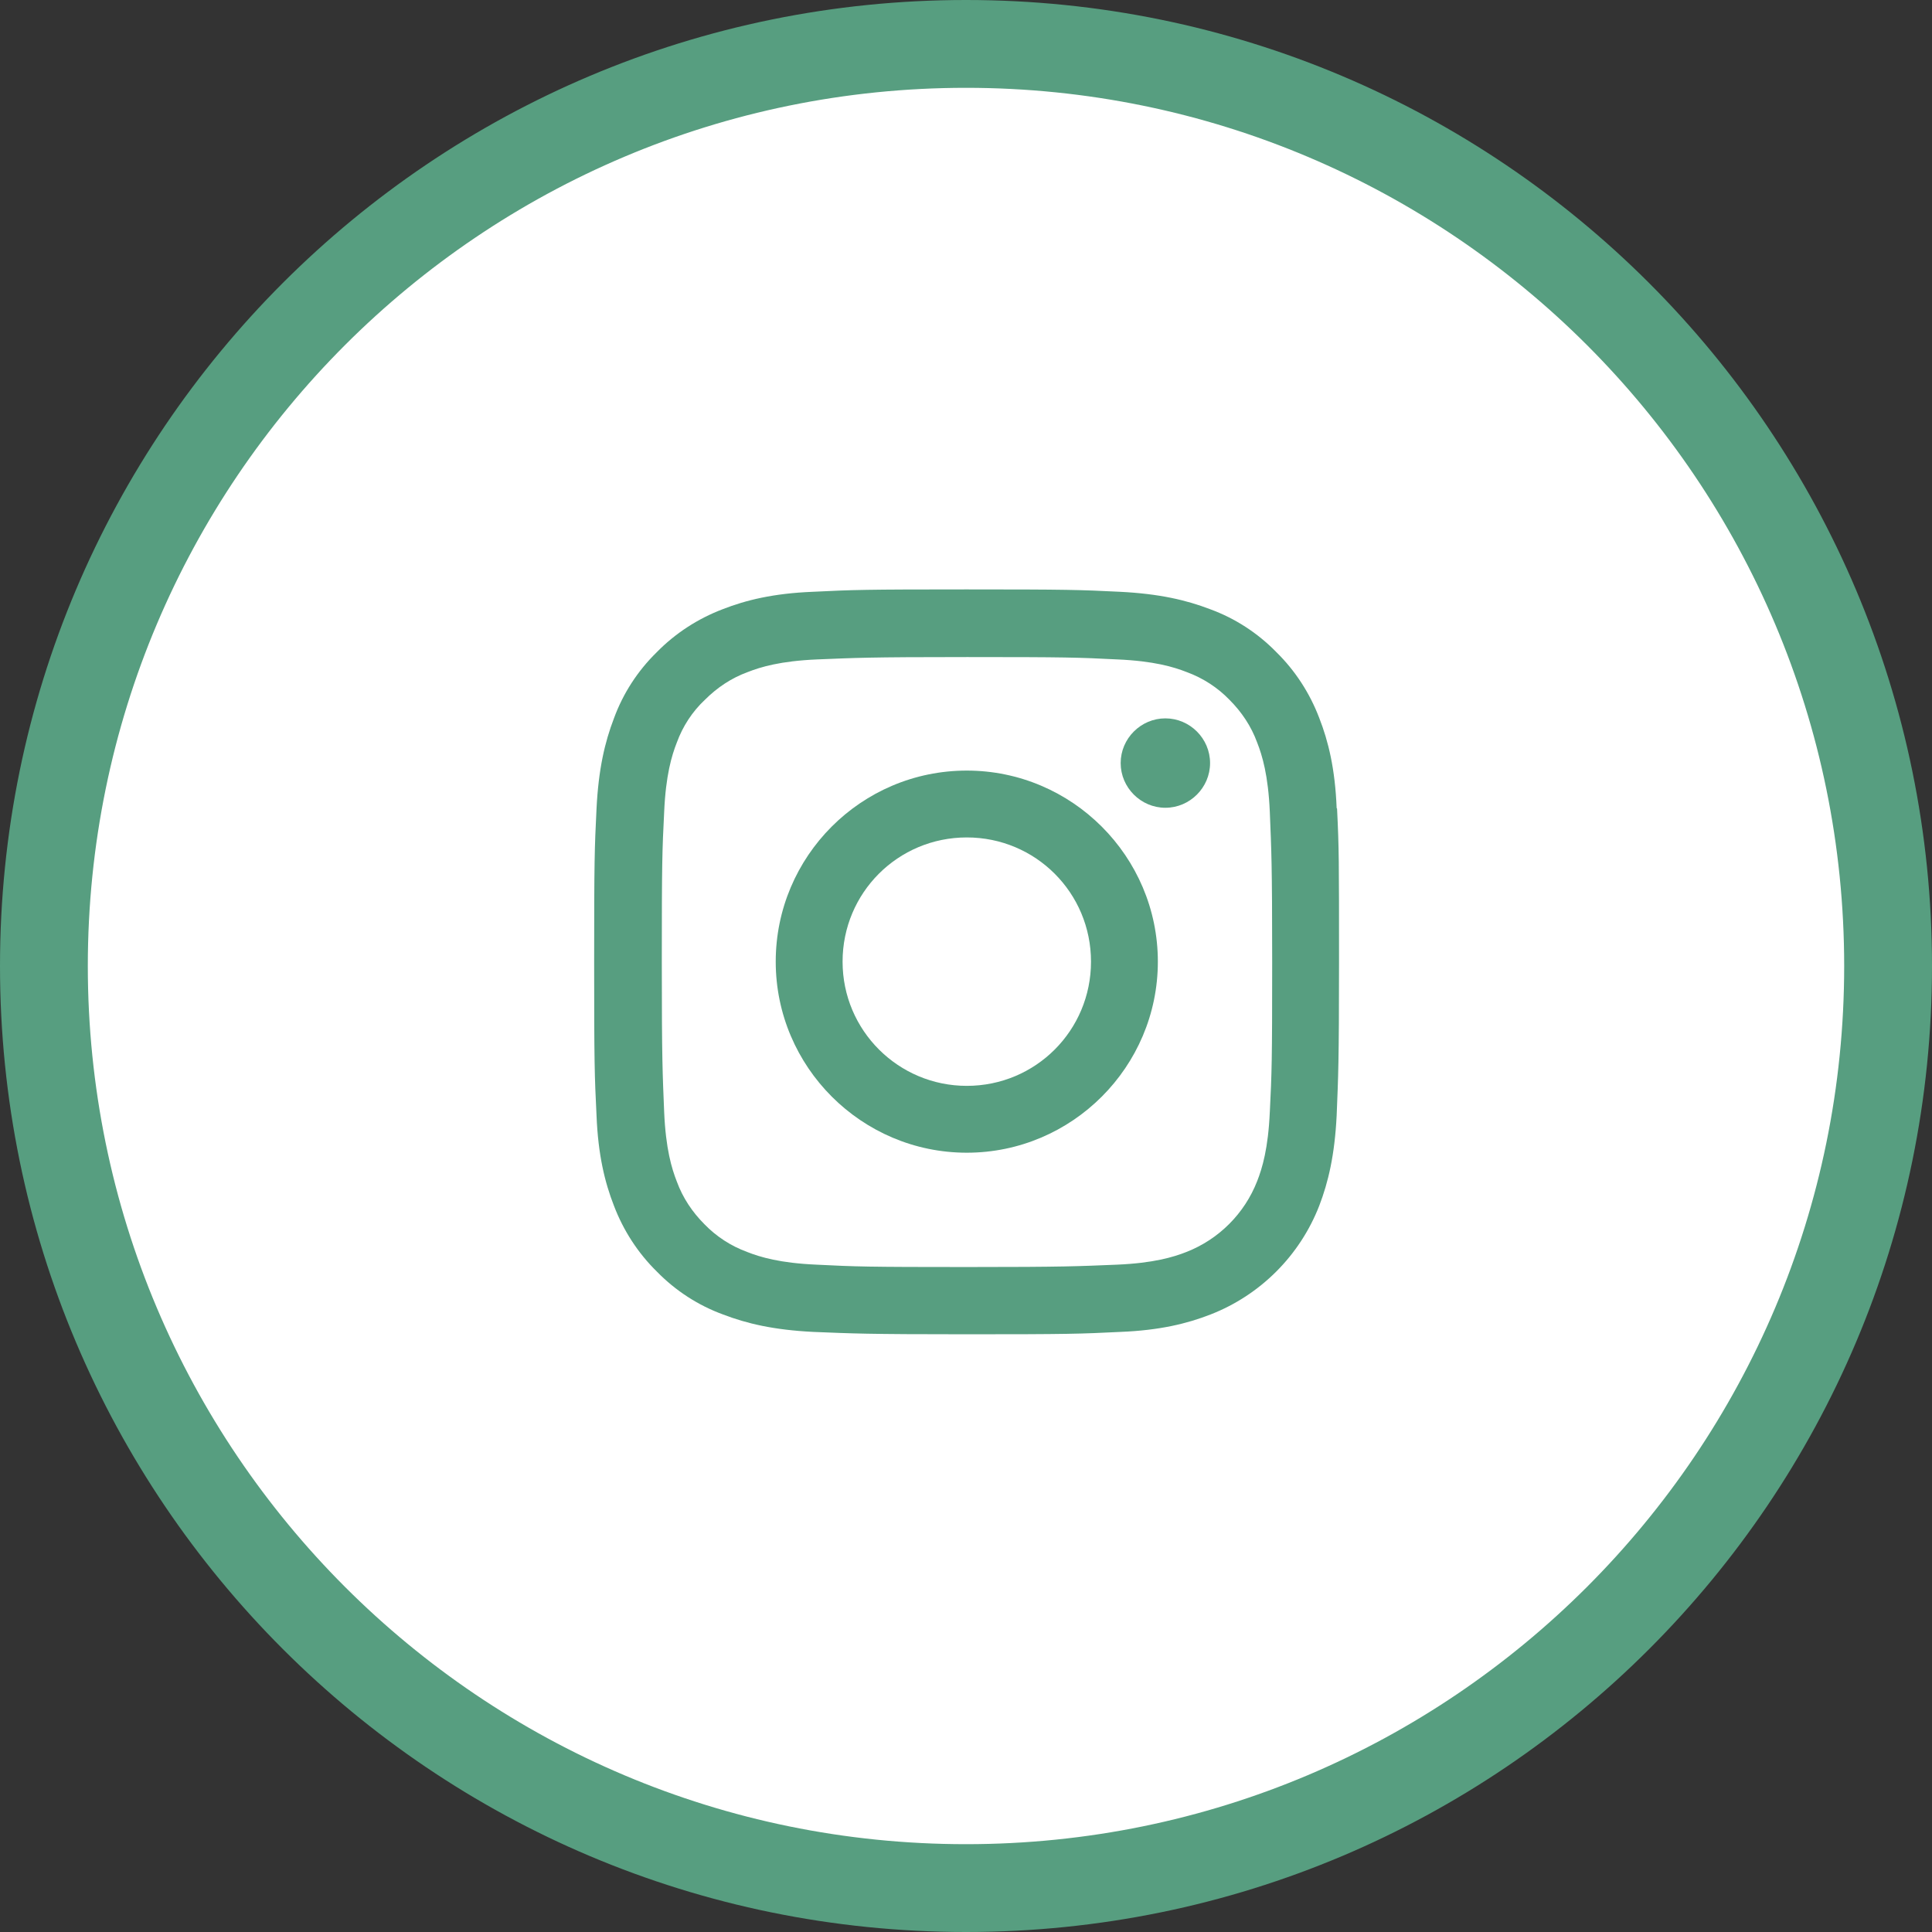
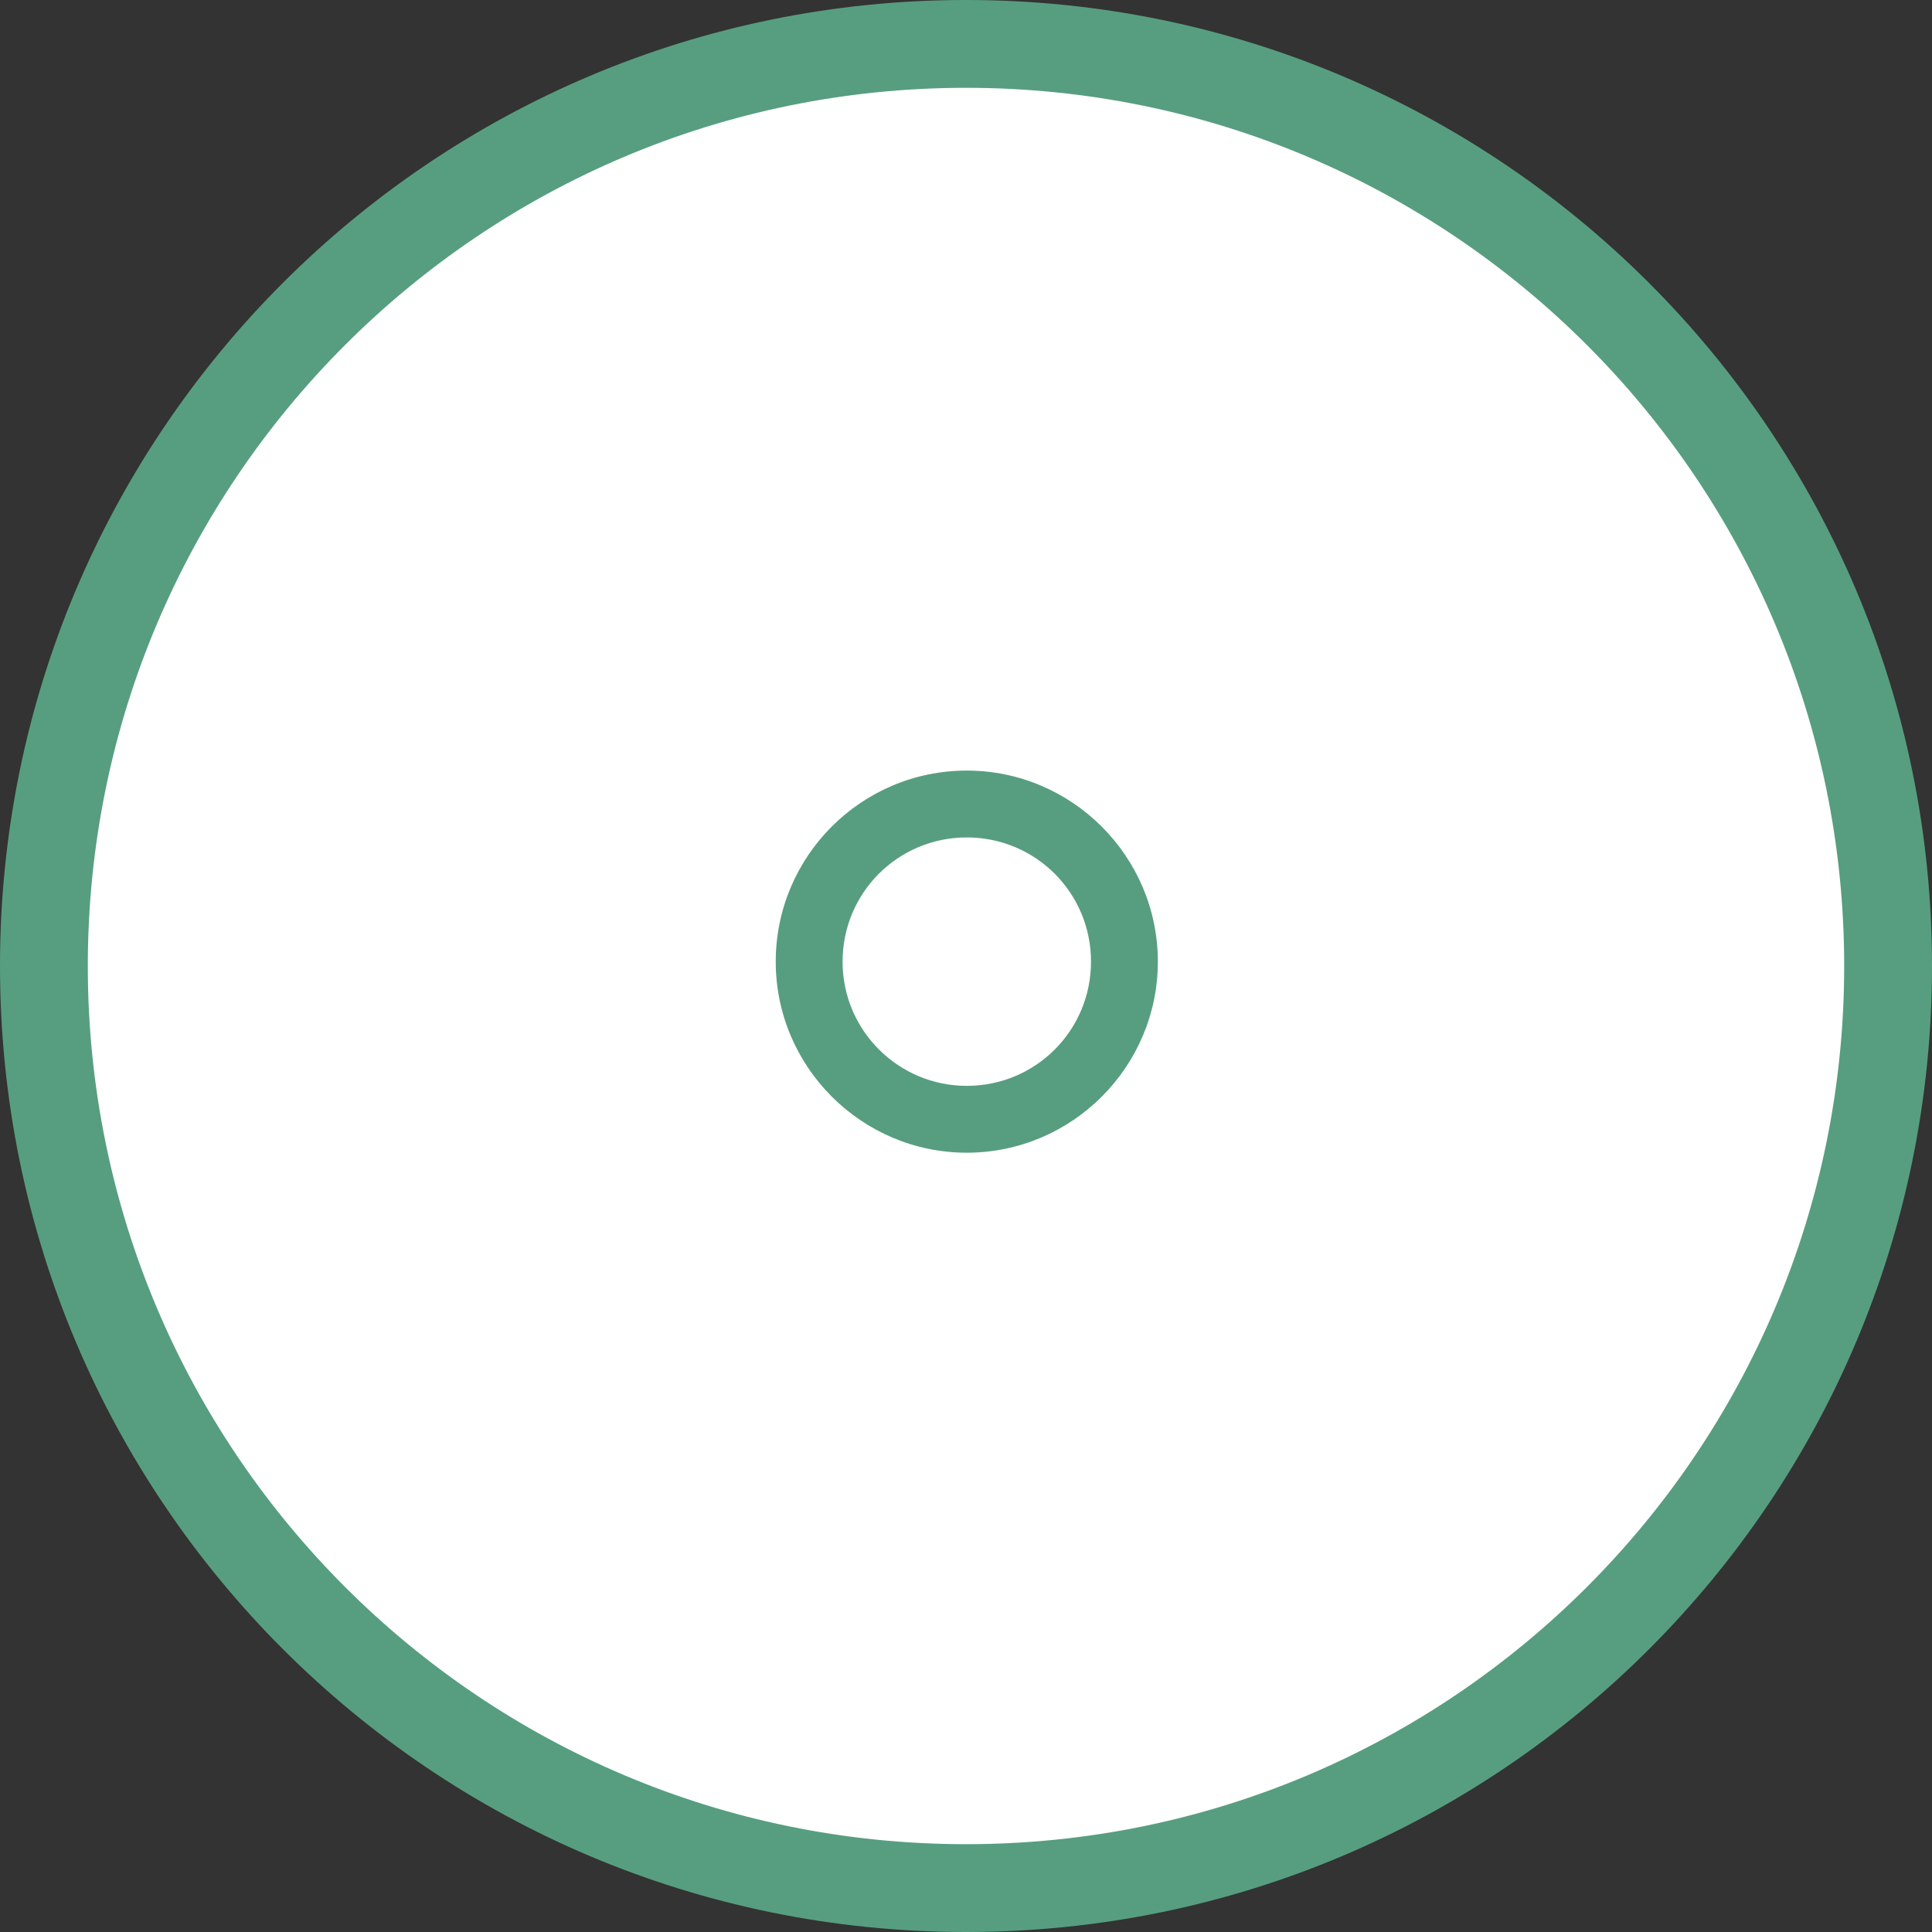
<svg xmlns="http://www.w3.org/2000/svg" id="_レイヤー_2" data-name="レイヤー 2" width="48.84" height="48.84" viewBox="0 0 48.84 48.84">
  <rect x="0" y="0" width="48.84" height="48.84" fill="#333333" stroke="none" />
  <defs>
    <style>
      .cls-1 {
        fill: #fff;
      }

      .cls-2 {
        fill: #579e80;
      }
    </style>
  </defs>
  <g id="_レイヤー_3" data-name="レイヤー 3">
    <circle class="cls-1" cx="24.48" cy="24.48" r="23.68" />
    <g>
      <path class="cls-2" d="m24.42,0C10.93,0,0,10.93,0,24.42s10.93,24.42,24.42,24.42,24.42-10.93,24.42-24.42S37.9,0,24.42,0Zm0,46.62c-12.26,0-22.2-9.94-22.2-22.2S12.16,2.22,24.42,2.22s22.2,9.94,22.2,22.2-9.94,22.2-22.2,22.2Z" />
      <g>
-         <path class="cls-2" d="m33.79,20.43c-.04-1-.21-1.69-.44-2.28-.24-.63-.61-1.2-1.09-1.67-.47-.48-1.04-.85-1.67-1.08-.6-.23-1.28-.39-2.28-.44-1.01-.05-1.33-.06-3.88-.06s-2.87.01-3.88.06c-1,.04-1.69.21-2.28.44-.63.24-1.2.61-1.67,1.09-.48.47-.85,1.04-1.08,1.67-.23.6-.39,1.28-.44,2.28-.05,1.01-.06,1.33-.06,3.88s.01,2.87.06,3.88c.04,1,.21,1.69.44,2.28.24.63.61,1.2,1.09,1.67.47.48,1.04.85,1.67,1.08.6.23,1.28.39,2.28.44,1,.04,1.32.06,3.88.06s2.87-.01,3.88-.06c1-.04,1.69-.21,2.28-.44,1.26-.49,2.26-1.49,2.75-2.75.23-.6.39-1.28.44-2.28.04-1,.06-1.32.06-3.88s0-2.87-.05-3.88Zm-1.69,7.68c-.04.92-.19,1.42-.32,1.75-.32.82-.97,1.47-1.79,1.79-.33.13-.83.28-1.75.32-.99.04-1.29.06-3.8.06s-2.81-.01-3.8-.06c-.92-.04-1.42-.19-1.75-.32-.41-.15-.78-.39-1.08-.7-.31-.31-.55-.67-.7-1.08-.13-.33-.28-.83-.32-1.75-.04-.99-.06-1.29-.06-3.8s.01-2.81.06-3.8c.04-.92.19-1.42.32-1.75.15-.41.39-.78.71-1.08.31-.31.67-.55,1.08-.7.33-.13.83-.28,1.75-.32.99-.04,1.29-.06,3.8-.06s2.81.01,3.8.06c.92.04,1.42.19,1.75.32.41.15.78.39,1.08.7.31.31.55.67.7,1.08.13.33.28.83.32,1.75.04.99.06,1.29.06,3.8s-.01,2.8-.06,3.8Z" />
        <path class="cls-2" d="m24.44,19.48c-2.67,0-4.83,2.17-4.83,4.83s2.17,4.83,4.83,4.83,4.83-2.17,4.83-4.83-2.17-4.83-4.83-4.83Zm0,7.97c-1.73,0-3.14-1.4-3.14-3.14s1.4-3.14,3.14-3.14,3.14,1.4,3.14,3.14-1.4,3.14-3.14,3.14Z" />
-         <path class="cls-2" d="m30.59,19.29c0,.62-.51,1.13-1.13,1.13s-1.13-.51-1.13-1.13.51-1.13,1.13-1.13,1.13.51,1.13,1.13Z" />
      </g>
    </g>
  </g>
</svg>